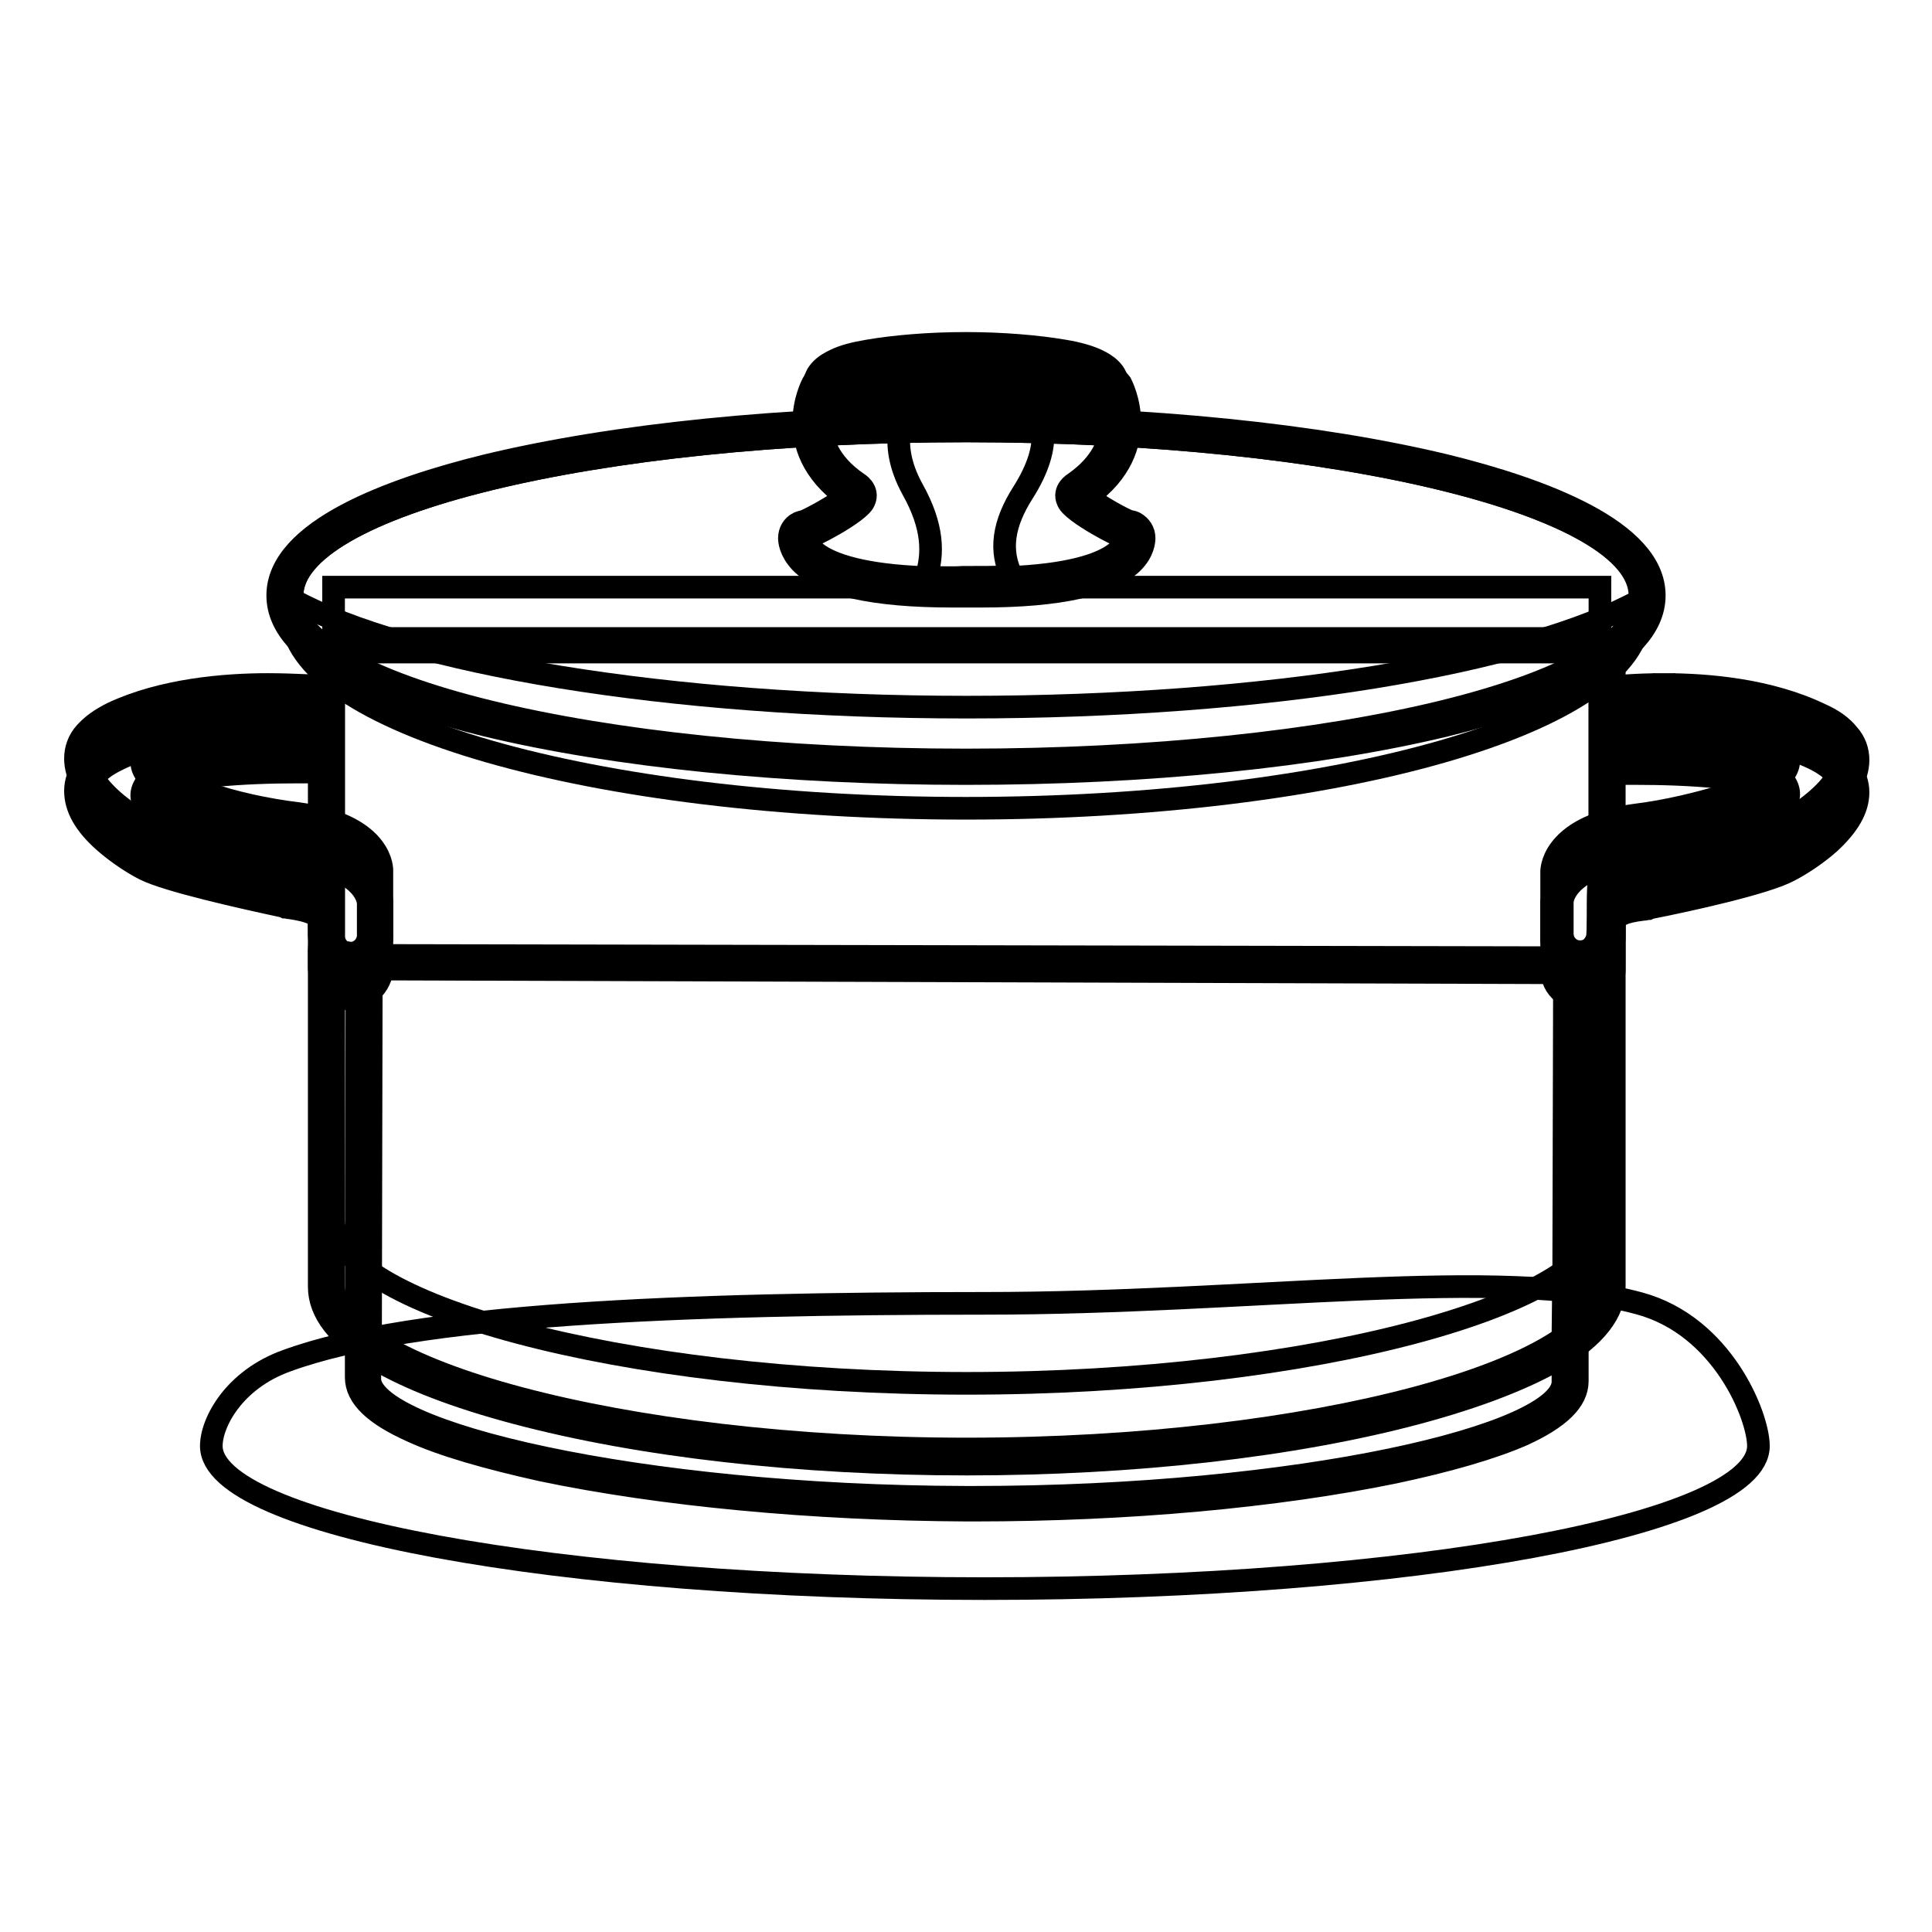
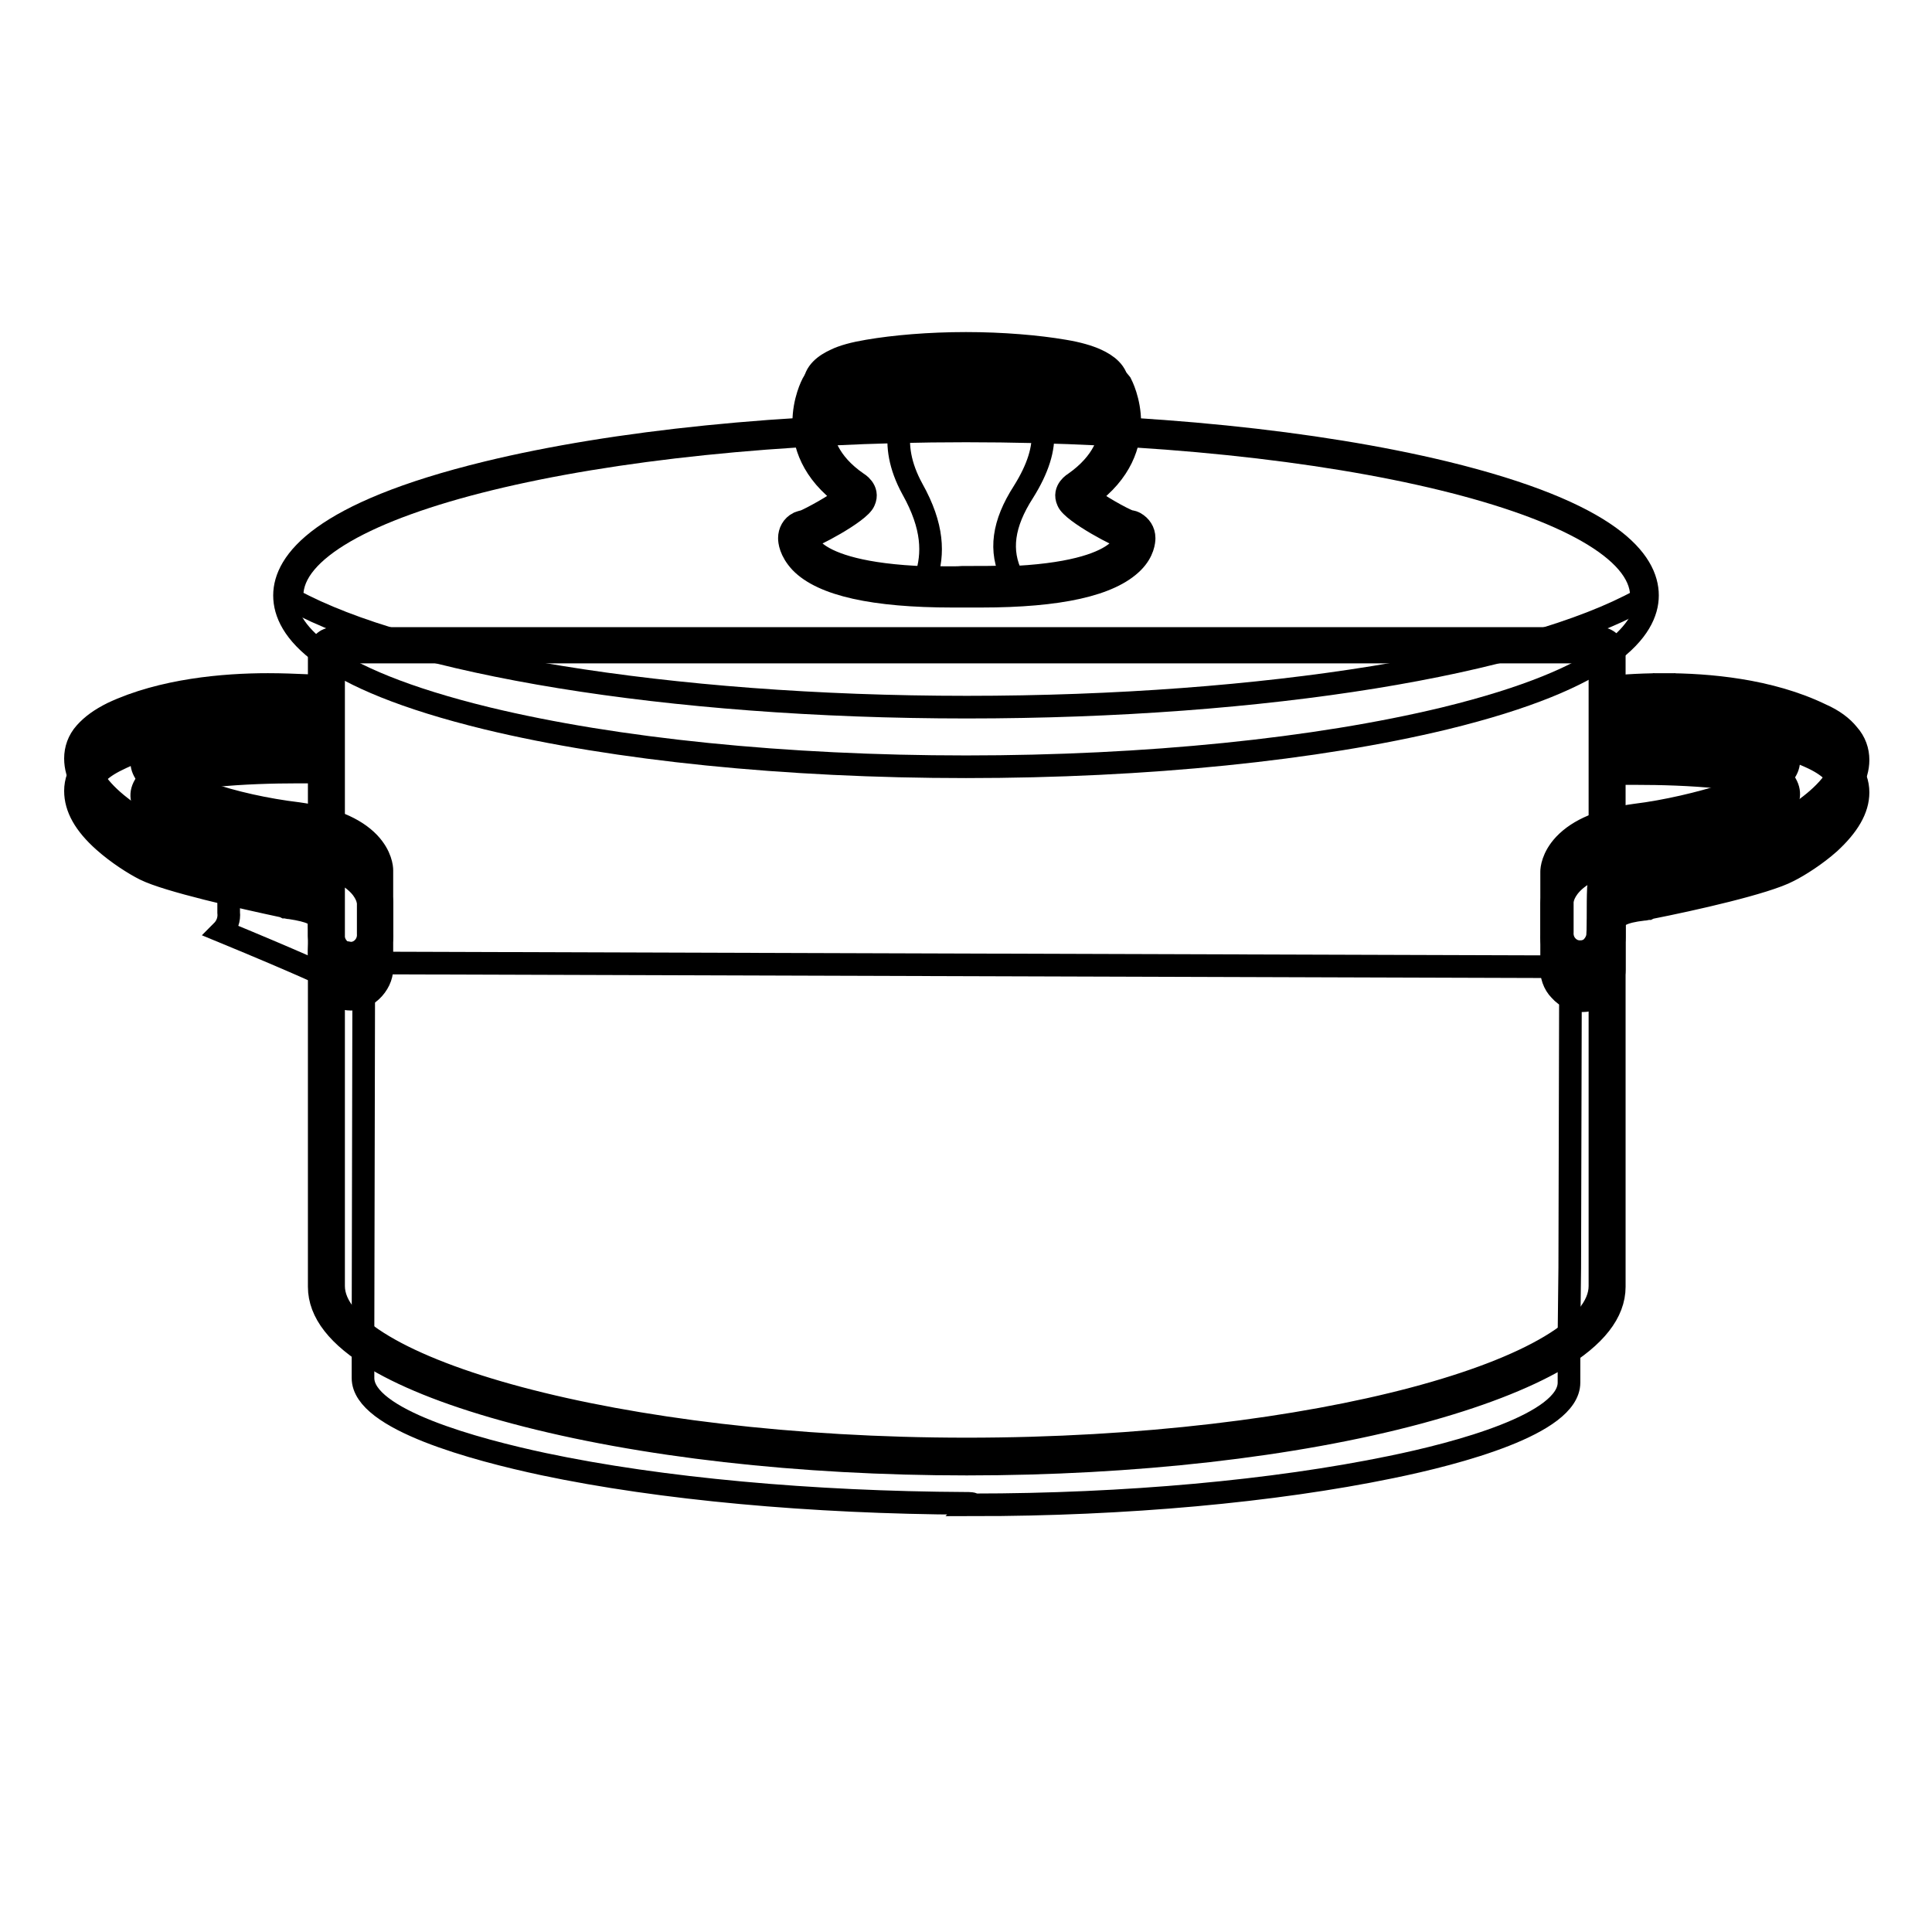
<svg xmlns="http://www.w3.org/2000/svg" version="1.1" x="0px" y="0px" viewBox="0 0 256 256" enable-background="new 0 0 256 256" xml:space="preserve">
  <g>
-     <path stroke-width="3" fill-opacity="0" stroke="#000000" d="M233,191.6c0-3.9-4.7-15.9-15.8-18.9c-18.4-5-51.4,0-86.8,0c-39.9,0-75.5,1.4-92.4,7.6 C31,182.8,28,188.5,28,191.6c0,10.4,45.9,18.9,102.5,18.9C187.1,210.5,233,202,233,191.6z" />
    <path stroke-width="3" fill-opacity="0" stroke="#000000" d="M128,199.2c-20.4-0.1-40.4-1.9-56-5.2c-8.9-1.9-23.9-5.9-23.9-11.4c0,0,0-3.8,0-6.3v-0.1l0.1-47.7 c0-0.5,0.4-0.9,0.9-0.9l158.1,0.5c0.5,0,0.9,0.4,0.9,0.9l-0.1,39l-0.1,8.8v6.4c0,5.5-14.8,9.4-23.6,11.2c-15.5,3.2-35.2,5-55.4,5 C129.1,199.2,128.4,199.2,128,199.2L128,199.2z" />
-     <path stroke-width="3" fill-opacity="0" stroke="#000000" d="M49.2,128.4l158.1,0.5l-0.1,39l-0.1,8.8v6.4c0,7.1-34.9,15.3-78.1,15.3h-1c-43.6-0.1-79-8.6-79-15.7 c0,0,0.1-10.6,0.1-14.1v-1.1v1.1l0,7.7L49.2,128.4 M49.2,126.6c-0.5,0-1,0.2-1.3,0.5c-0.4,0.4-0.6,0.8-0.6,1.3l-0.1,47.7v0.2 c0,3.3,0,6.2,0,6.2c0,2.6,2.4,4.9,7.3,7.1c4.1,1.9,10.1,3.6,17.3,5.2c15.8,3.3,35.8,5.2,56.3,5.3h1c20.3,0,40-1.8,55.6-5 c7.1-1.5,13-3.2,17.1-5c4.8-2.2,7.2-4.5,7.2-7.1v-6.4l0.1-8.8l0.1-39c0-1-0.8-1.9-1.9-1.9L49.2,126.6z" />
    <path stroke-width="3" fill-opacity="0" stroke="#000000" d="M128.1,193c-22,0-43.2-2.4-59.5-6.8c-16.3-4.4-25.2-10-25.2-15.8V159V86.4c0-0.5,0.4-0.9,0.9-0.9H212 c0.5,0,0.9,0.4,0.9,0.9v59.1l0,13.3c0,0.8,0,11.5,0,11.6c0,5.8-9,11.4-25.2,15.8C171.3,190.6,150.1,193,128.1,193z" />
    <path stroke-width="3" fill-opacity="0" stroke="#000000" d="M212,86.4v59.1l0,13.3l0,11.6c0,10.9-37.6,21.6-83.9,21.6c-46.3,0-83.9-10.8-83.9-21.6c0-0.1,0-18.4,0-23.5 v-1.3v1.3l0,12V86.4H212 M212,84.6H44.2c-1,0-1.9,0.8-1.9,1.9v84c0,3.4,2.5,6.6,7.5,9.6c4.4,2.6,10.6,5,18.5,7.1 c16.5,4.4,37.7,6.8,59.8,6.8s43.4-2.4,59.8-6.8c7.8-2.1,14-4.5,18.5-7.1c5-3,7.5-6.2,7.5-9.6c0-0.1,0-10.4,0-11.5l0-13.3V86.4 C213.8,85.4,213,84.6,212,84.6L212,84.6z" />
-     <path stroke-width="3" fill-opacity="0" stroke="#000000" d="M212,77.8H44.2v72.4l0-13.3l0,24.8c0,10.9,37.6,21.6,83.9,21.6s83.9-10.8,83.9-21.6l0-11.6l0-13.3L212,77.8 L212,77.8z" />
    <path stroke-width="3" fill-opacity="0" stroke="#000000" d="M209.4,131.5c-0.9,0-1.7-0.4-2.4-1.1c-0.6-0.7-0.9-1.6-0.9-2.5v-8.3c0-0.2,0.2-5.3,10.3-6.6 c8.7-1.1,18.4-4.1,19.6-7.1c0.1-0.4,0.3-0.9-0.4-1.8c-1.5-1.9-10.8-2.6-18.9-2.6c-1.7,0-2.8,0-2.8,0h0c-0.2,0-0.5-0.1-0.6-0.3 c-0.2-0.2-0.3-0.4-0.3-0.7v-3.5c0-0.5,0.4-0.9,0.8-0.9c0.1,0,2.7-0.3,6.6-0.3c5.7,0,13.8,0.6,20.2,3.7c2.9,1.4,4.3,3.1,4.3,5.2 c0.1,5-8.3,9.3-8.6,9.5c-2.9,1.5-12.6,3.6-18.2,4.8l-0.2,0.1c-0.1,0-0.4,0.1-0.6,0.1c-2.2,0.3-4.6,0.9-4.6,2.8 c-0.1,1.3-0.1,2.7,0,3.9v2.3c0,1.2-0.9,2.5-2.1,3c0,0-0.1,0-0.1,0C210.2,131.5,209.8,131.5,209.4,131.5L209.4,131.5z" />
    <path stroke-width="3" fill-opacity="0" stroke="#000000" d="M220.5,96.9c5.5,0,13.5,0.6,19.8,3.6c9.3,4.5-0.9,11.3-4.3,13.1c-3.4,1.8-17.6,4.6-18.2,4.8 c-0.9,0.2-5.8,0.3-6,3.7c-0.1,2.3,0,4.7-0.1,6.1c0,0.9-0.7,1.9-1.5,2.2c0,0,0,0-0.1,0c-0.3,0.1-0.5,0.1-0.8,0.1 c-1.3,0-2.4-1.2-2.3-2.6v-8.4c0,0,0.1-4.5,9.5-5.7c9.5-1.2,23.9-5.2,19.8-10.4c-2.1-2.6-14.1-2.9-19.7-2.9c-1.7,0-2.8,0-2.8,0v-3.5 C214,97.2,216.6,96.9,220.5,96.9 M220.5,95v1.9V95c-3.9,0-6.6,0.3-6.7,0.3c-0.9,0.1-1.6,0.9-1.6,1.9v3.5c0,0.5,0.2,1,0.6,1.3 c0.4,0.3,0.8,0.5,1.3,0.5h0.1c0,0,1.1,0,2.8,0c2.9,0,7.1,0.1,10.9,0.5c6.3,0.6,7.3,1.7,7.3,1.8c0.4,0.5,0.3,0.7,0.3,0.9 c-0.1,0.3-1,1.9-6.7,3.9c-3.4,1.1-8,2.2-12.1,2.7c-4.4,0.6-7.5,1.9-9.4,3.9c-1.6,1.7-1.7,3.3-1.7,3.6v8.3c-0.1,1.1,0.3,2.3,1.1,3.1 c0.8,0.9,1.9,1.4,3,1.4c0.5,0,1-0.1,1.5-0.3c0,0,0.1,0,0.1,0c1.4-0.6,2.6-2.3,2.6-3.8c0-0.6,0-1.4,0-2.3c0-1.2,0-2.5,0-3.8 c0-1,1.2-1.6,3.8-1.9c0.3,0,0.5-0.1,0.7-0.1l0.2-0.1c5.6-1.1,15.4-3.3,18.4-4.9c1.4-0.7,3.6-2.1,5.4-3.7c2.5-2.3,3.8-4.5,3.8-6.7 c0-1.2-0.4-2.4-1.3-3.4c-0.8-1-2-1.9-3.6-2.6C234.5,95.7,226.3,95,220.5,95L220.5,95z" />
-     <path stroke-width="3" fill-opacity="0" stroke="#000000" d="M46.5,131.5c-0.4,0-0.8-0.1-1.1-0.2l-0.1,0c-1.1-0.5-2-1.8-2.1-3c0-0.6,0-1.4,0-2.3c0-1.2,0-2.5,0-3.9 c-0.1-1.9-2.4-2.5-4.6-2.8c-0.3,0-0.5-0.1-0.6-0.1l-0.2-0.1c-5.6-1.1-15.3-3.3-18.2-4.8c-0.4-0.2-8.7-4.5-8.6-9.5 c0-2.1,1.5-3.8,4.4-5.2c6.4-3.1,14.5-3.7,20.2-3.7c3.9,0,6.5,0.3,6.6,0.3c0.5,0.1,0.8,0.4,0.8,0.9v3.5c0,0.2-0.1,0.5-0.3,0.7 c-0.2,0.2-0.4,0.3-0.6,0.3h0c0,0-1.1,0-2.8,0c-8.2,0-17.4,0.7-18.9,2.6c-0.6,0.8-0.5,1.4-0.4,1.8c1.2,3,10.9,6,19.6,7.1 c10.1,1.3,10.3,6.4,10.3,6.6v8.3c0.1,0.9-0.2,1.8-0.9,2.5C48.3,131.2,47.4,131.5,46.5,131.5z" />
+     <path stroke-width="3" fill-opacity="0" stroke="#000000" d="M46.5,131.5c-0.4,0-0.8-0.1-1.1-0.2l-0.1,0c-1.1-0.5-2-1.8-2.1-3c0-0.6,0-1.4,0-2.3c0-1.2,0-2.5,0-3.9 c-0.1-1.9-2.4-2.5-4.6-2.8c-0.3,0-0.5-0.1-0.6-0.1l-0.2-0.1c-5.6-1.1-15.3-3.3-18.2-4.8c-0.4-0.2-8.7-4.5-8.6-9.5 c0-2.1,1.5-3.8,4.4-5.2c6.4-3.1,14.5-3.7,20.2-3.7c3.9,0,6.5,0.3,6.6,0.3c0.5,0.1,0.8,0.4,0.8,0.9v3.5c0,0.2-0.1,0.5-0.3,0.7 c-0.2,0.2-0.4,0.3-0.6,0.3h0c0,0-1.1,0-2.8,0c-8.2,0-17.4,0.7-18.9,2.6c-0.6,0.8-0.5,1.4-0.4,1.8c10.1,1.3,10.3,6.4,10.3,6.6v8.3c0.1,0.9-0.2,1.8-0.9,2.5C48.3,131.2,47.4,131.5,46.5,131.5z" />
    <path stroke-width="3" fill-opacity="0" stroke="#000000" d="M35.5,96.9c3.9,0,6.5,0.3,6.5,0.3v3.5c0,0-1.1,0-2.8,0c-5.6,0-17.6,0.3-19.7,2.9 c-4.1,5.1,10.3,9.1,19.8,10.4c9.5,1.2,9.5,5.7,9.5,5.7v8.4c0.1,1.4-1,2.6-2.3,2.6c-0.3,0-0.5-0.1-0.8-0.1c0,0,0,0-0.1,0 c-0.8-0.3-1.4-1.4-1.5-2.2c-0.1-1.4,0.1-3.8-0.1-6.1c-0.1-3.4-5.1-3.5-6-3.7c-0.6-0.1-14.8-3-18.2-4.8c-3.4-1.8-13.6-8.6-4.3-13.1 C21.9,97.5,29.9,96.9,35.5,96.9 M35.5,95c-5.8,0-14,0.7-20.6,3.8c-1.6,0.8-2.7,1.6-3.6,2.6c-0.9,1-1.3,2.2-1.3,3.4 c0,2.2,1.2,4.4,3.8,6.7c1.8,1.6,4,3,5.4,3.7c3,1.5,12.8,3.7,18.4,4.9l0.2,0.1c0.2,0,0.4,0.1,0.7,0.1c2.6,0.4,3.8,0.9,3.8,1.9 c0.1,1.3,0.1,2.6,0,3.8v2.3c0.1,1.6,1.2,3.2,2.6,3.8c0,0,0.1,0,0.1,0c0.5,0.2,1,0.3,1.5,0.3c1.1,0,2.2-0.5,3-1.4 c0.8-0.9,1.2-2,1.1-3.1v-8.3v0c0-0.3-0.1-1.9-1.7-3.6c-1.9-2-5.1-3.3-9.4-3.9c-4.2-0.5-8.7-1.5-12.1-2.7c-5.7-1.9-6.6-3.5-6.7-3.9 c-0.1-0.1-0.1-0.4,0.3-0.9c0-0.1,1-1.1,7.3-1.8c3.8-0.4,8.1-0.5,10.9-0.5c1.7,0,2.8,0,2.8,0H42c0.5,0,0.9-0.2,1.3-0.5 s0.6-0.8,0.6-1.3v-3.5c0-0.9-0.7-1.7-1.6-1.9C42.1,95.3,39.4,95,35.5,95z" />
    <path stroke-width="3" fill-opacity="0" stroke="#000000" d="M209.4,127.2c-0.9,0-1.7-0.4-2.4-1.1c-0.6-0.7-0.9-1.6-0.9-2.5v-8.3c0-0.2,0.2-5.3,10.3-6.6 c8.7-1.1,18.4-4.1,19.6-7.1c0.1-0.4,0.3-0.9-0.4-1.8c-1.5-1.9-10.8-2.6-18.9-2.6c-1.7,0-2.8,0-2.8,0h0c-0.2,0-0.5-0.1-0.6-0.3 c-0.2-0.2-0.3-0.4-0.3-0.7v-3.5c0-0.5,0.4-0.9,0.8-0.9c0.1,0,2.7-0.3,6.6-0.3c5.7,0,13.8,0.6,20.2,3.7c2.9,1.4,4.3,3.1,4.3,5.2 c0.1,5-8.3,9.3-8.6,9.5c-2.9,1.5-12.6,3.6-18.2,4.8l-0.2,0.1c-0.1,0-0.4,0.1-0.6,0.1c-2.2,0.3-4.6,0.9-4.6,2.8 c-0.1,1.3-0.1,2.7,0,3.9v2.3c0,1.2-0.9,2.5-2.1,3l-0.1,0.1C210.2,127.1,209.8,127.2,209.4,127.2L209.4,127.2z" />
    <path stroke-width="3" fill-opacity="0" stroke="#000000" d="M220.5,92.5c5.5,0,13.5,0.6,19.8,3.6c9.3,4.5-0.9,11.3-4.3,13.1c-3.4,1.8-17.6,4.6-18.2,4.8 c-0.9,0.2-5.8,0.3-6,3.7c-0.1,2.3,0,4.7-0.1,6.1c0,0.9-0.7,1.9-1.5,2.2c0,0,0,0-0.1,0c-0.3,0.1-0.5,0.1-0.8,0.1 c-1.3,0-2.4-1.2-2.3-2.6v-8.4c0,0,0.1-4.5,9.5-5.7c9.5-1.2,23.9-5.2,19.8-10.4c-2.1-2.6-14.1-2.9-19.7-2.9c-1.7,0-2.8,0-2.8,0v-3.5 C214,92.8,216.6,92.5,220.5,92.5 M220.5,90.7v1.9V90.7c-3.9,0-6.6,0.3-6.7,0.3c-0.9,0.1-1.6,0.9-1.6,1.9v3.5c0,0.5,0.2,1,0.6,1.3 c0.4,0.3,0.8,0.5,1.3,0.5h0.1c0,0,1.1,0,2.8,0c2.9,0,7.1,0.1,10.9,0.5c6.3,0.6,7.3,1.7,7.3,1.8c0.4,0.5,0.3,0.7,0.3,0.9 c-0.1,0.3-1,1.9-6.7,3.9c-3.4,1.1-8,2.2-12.1,2.7c-4.4,0.6-7.5,1.9-9.4,3.9c-1.6,1.7-1.7,3.3-1.7,3.6v8.3c-0.1,1.1,0.3,2.3,1.1,3.1 c0.8,0.9,1.9,1.4,3,1.4c0.5,0,1-0.1,1.5-0.3c0,0,0.1,0,0.1,0c1.4-0.6,2.6-2.3,2.6-3.8c0-0.6,0-1.4,0-2.3c0-1.2,0-2.5,0-3.8 c0-1,1.2-1.6,3.8-1.9c0.3,0,0.5-0.1,0.7-0.1c0,0,0.1,0,0.2-0.1c5.6-1.1,15.4-3.3,18.4-4.9c1.4-0.7,3.6-2.1,5.4-3.7 c2.5-2.3,3.8-4.5,3.8-6.7c0-1.2-0.4-2.4-1.3-3.4c-0.8-1-2-1.9-3.6-2.6C234.5,91.4,226.3,90.7,220.5,90.7L220.5,90.7z" />
    <path stroke-width="3" fill-opacity="0" stroke="#000000" d="M46.5,127.2c-0.4,0-0.8-0.1-1.1-0.2l-0.1,0c-1.1-0.5-2-1.8-2-3c0-0.6,0-1.4,0-2.3c0-1.2,0-2.5,0-3.9 c-0.1-1.9-2.4-2.5-4.6-2.8c-0.3,0-0.5-0.1-0.6-0.1l-0.2-0.1c-5.6-1.1-15.3-3.3-18.2-4.8c-0.4-0.2-8.7-4.5-8.6-9.5 c0-2.1,1.5-3.9,4.3-5.2c6.4-3.1,14.5-3.7,20.2-3.7c3.8,0,6.5,0.3,6.6,0.3c0.5,0.1,0.8,0.4,0.8,0.9v3.5c0,0.2-0.1,0.5-0.3,0.7 c-0.2,0.2-0.4,0.3-0.6,0.3h0c0,0-1.1,0-2.8,0c-8.2,0-17.4,0.7-18.9,2.6c-0.6,0.8-0.5,1.4-0.4,1.8c1.2,3,10.9,6,19.6,7.1 c10.1,1.3,10.3,6.4,10.3,6.6v8.3c0.1,0.9-0.2,1.8-0.9,2.5C48.3,126.8,47.4,127.2,46.5,127.2z" />
    <path stroke-width="3" fill-opacity="0" stroke="#000000" d="M35.5,92.5c3.9,0,6.5,0.3,6.5,0.3v3.5c0,0-1.1,0-2.8,0c-5.6,0-17.6,0.3-19.7,2.9 c-4.1,5.1,10.3,9.2,19.8,10.4c9.5,1.2,9.5,5.7,9.5,5.7v8.4c0.1,1.4-1,2.6-2.3,2.6c-0.3,0-0.5-0.1-0.8-0.1c0,0,0,0-0.1,0 c-0.8-0.3-1.4-1.3-1.5-2.2c-0.1-1.4,0.1-3.8-0.1-6.1c-0.1-3.4-5.1-3.5-6-3.7c-0.6-0.1-14.8-3-18.2-4.8c-3.4-1.8-13.6-8.6-4.3-13.1 C21.9,93.2,29.9,92.5,35.5,92.5 M35.5,90.7c-5.8,0-14,0.7-20.6,3.8c-1.6,0.8-2.7,1.6-3.6,2.6c-0.9,1-1.3,2.2-1.3,3.4 c0,2.2,1.2,4.4,3.8,6.7c1.8,1.6,4,3,5.4,3.7c3,1.5,12.8,3.7,18.4,4.9c0.1,0,0.2,0,0.2,0.1c0.2,0,0.4,0.1,0.7,0.1 c2.6,0.4,3.8,0.9,3.8,1.9c0.1,1.3,0.1,2.6,0,3.8v2.3c0.1,1.6,1.2,3.2,2.6,3.8c0,0,0.1,0,0.1,0c0.5,0.2,1,0.3,1.5,0.3 c1.1,0,2.2-0.5,3-1.4c0.8-0.9,1.2-2,1.1-3.1v-8.3v0c0-0.3-0.1-1.9-1.7-3.6c-1.9-2-5.1-3.3-9.4-3.9c-4.2-0.5-8.7-1.5-12.1-2.7 c-5.7-1.9-6.6-3.5-6.7-3.9c-0.1-0.1-0.1-0.4,0.3-0.9c0-0.1,1-1.1,7.3-1.8c3.8-0.4,8.1-0.5,10.9-0.5c1.7,0,2.8,0,2.8,0h0.1 c0.5,0,0.9-0.2,1.3-0.5c0.4-0.4,0.6-0.8,0.6-1.3v-3.5c0-0.9-0.7-1.7-1.6-1.9C42,91,39.4,90.7,35.5,90.7L35.5,90.7z" />
-     <path stroke-width="3" fill-opacity="0" stroke="#000000" d="M217.3,81.4c0,14.2-40,25.7-89.3,25.7S38.6,95.6,38.6,81.4" />
    <path stroke-width="3" fill-opacity="0" stroke="#000000" d="M128,101.6c-23.9,0-46.4-2.3-63.4-6.4c-22.2-5.4-26.9-11.8-26.9-16.3c0-4.4,4.7-10.9,26.9-16.3 c16.9-4.1,39.4-6.4,63.4-6.4s46.4,2.3,63.4,6.4c22.2,5.4,26.9,11.8,26.9,16.3c0,4.4-4.7,10.9-26.9,16.3 C174.4,99.3,151.9,101.6,128,101.6z" />
-     <path stroke-width="3" fill-opacity="0" stroke="#000000" d="M128,57.1c49.3,0,89.3,9.8,89.3,21.8s-40,21.8-89.3,21.8s-89.3-9.8-89.3-21.8C38.7,66.9,78.6,57.1,128,57.1  M128,55.3c-24,0-46.6,2.3-63.6,6.4c-12.6,3.1-27.6,8.6-27.6,17.2s15,14.1,27.6,17.2c17,4.1,39.6,6.4,63.6,6.4s46.6-2.3,63.6-6.4 c12.6-3.1,27.6-8.6,27.6-17.2s-15-14.1-27.6-17.2C174.6,57.6,152,55.3,128,55.3z" />
    <path stroke-width="3" fill-opacity="0" stroke="#000000" d="M128,57.1c-49.3,0-89.3,9.8-89.3,21.8c0,0.2,0,0.4,0.1,0.6c15.2,8.3,49.5,14.2,89.3,14.2 s74.1-5.8,89.3-14.2c0-0.2,0.1-0.4,0.1-0.6C217.3,66.9,177.3,57.1,128,57.1L128,57.1z" />
    <path stroke-width="3" fill-opacity="0" stroke="#000000" d="M129.9,77.8c-0.6,0-1.2,0-1.9,0c-0.6,0-1.3,0-1.9,0c-6.9,0-15.9-0.7-19.3-4.1c-1.1-1.1-1.2-2.1-1.2-2.4 c0-0.4,0.2-0.8,0.6-1c0.1-0.1,0.3-0.1,0.4-0.1c1.2-0.4,6.3-3.3,6.8-4.2c0.2-0.5-0.3-0.9-0.4-0.9c0,0-0.1-0.1-0.1-0.1 c-6.8-4.7-5.7-11-4.2-13.7c0.2-0.4,0.6-0.6,1-0.6h36.6c0.4,0,0.8,0.2,1,0.6c1.5,2.7,2.5,9-4.2,13.7c0,0-0.1,0.1-0.1,0.1 c-0.2,0.1-0.6,0.4-0.4,0.9c0.5,0.9,5.5,3.8,6.8,4.2c0.1,0,0.3,0.1,0.4,0.1c0.4,0.2,0.6,0.6,0.6,1c0,0.2-0.1,1.2-1.2,2.4 C145.7,77.1,136.8,77.8,129.9,77.8z" />
    <path stroke-width="3" fill-opacity="0" stroke="#000000" d="M146.3,51.8c0,0,3.8,6.8-3.9,12.2c0,0-1.6,0.9-0.9,2.4c0.6,1.5,7.1,4.9,7.7,4.9h0c0,0,0,5.3-19.3,5.3 c-0.6,0-1.2,0-1.9,0c-0.6,0-1.3,0-1.9,0c-19.3,0-19.3-5.3-19.3-5.3h0c0.6,0,7.1-3.4,7.7-4.9c0.7-1.5-0.9-2.4-0.9-2.4 c-7.7-5.3-3.9-12.2-3.9-12.2H146.3 M146.3,49.6h-36.6c-0.8,0-1.6,0.4-2,1.2c-0.1,0.2-1.2,2.3-1.2,5.2c0,2.7,1,6.5,5.6,9.8 c-1.3,1.1-4.6,2.9-5.6,3.3c-0.2,0-0.4,0.1-0.7,0.2c-0.8,0.4-1.2,1.2-1.2,2c0,0.4,0.1,1.7,1.5,3.2c2.9,3,9.7,4.5,20.1,4.5 c0.6,0,1.2,0,1.9,0c0.6,0,1.3,0,1.9,0c10.4,0,17.1-1.5,20.1-4.5c1.4-1.4,1.5-2.8,1.5-3.2c0-0.9-0.5-1.6-1.2-2 c-0.2-0.1-0.4-0.2-0.7-0.2c-1.1-0.4-4.3-2.2-5.6-3.3c4.6-3.3,5.6-7.1,5.6-9.8c0-2.9-1.1-5-1.2-5.2C147.9,50,147.1,49.6,146.3,49.6 L146.3,49.6z" />
    <path stroke-width="3" fill-opacity="0" stroke="#000000" d="M135.6,65.2c3.9-6.2,3.3-10.8-1.1-13.4h-12.7c-2.3,2.2-4.3,6.8-0.9,13c2.8,5,2.8,8.6,1.8,11.7 c1,0,3.6,0.1,4.8,0c2.5,0,4.7,0,6.6-0.1C132.4,73,132.9,69.4,135.6,65.2z" />
    <path stroke-width="3" fill-opacity="0" stroke="#000000" d="M128,55.5c-4.8,0-9.3-0.4-12.8-1c-4.2-0.8-6.1-1.8-6.1-3.4c0-1.6,1.9-2.6,6.1-3.4c3.4-0.6,8-1,12.8-1 c4.8,0,9.3,0.4,12.8,1c4.2,0.8,6.1,1.8,6.1,3.4c0,1.6-1.9,2.6-6.1,3.4C137.3,55.2,132.8,55.5,128,55.5z" />
    <path stroke-width="3" fill-opacity="0" stroke="#000000" d="M128,47.8c9.8,0,17.8,1.5,17.8,3.3s-8,3.3-17.8,3.3s-17.8-1.5-17.8-3.3S118.2,47.8,128,47.8 M128,45.5 c-4.9,0-9.5,0.4-13,1c-1.8,0.3-3.3,0.7-4.3,1.2c-1.3,0.6-2.8,1.6-2.8,3.4s1.5,2.8,2.8,3.4c1.1,0.5,2.5,0.9,4.3,1.2 c3.5,0.6,8.1,1,13,1c4.9,0,9.5-0.4,13-1c1.8-0.3,3.3-0.7,4.3-1.2c1.3-0.6,2.8-1.6,2.8-3.4s-1.5-2.8-2.8-3.4 c-1.1-0.5-2.5-0.9-4.3-1.2C137.5,45.9,132.8,45.5,128,45.5z" />
  </g>
</svg>